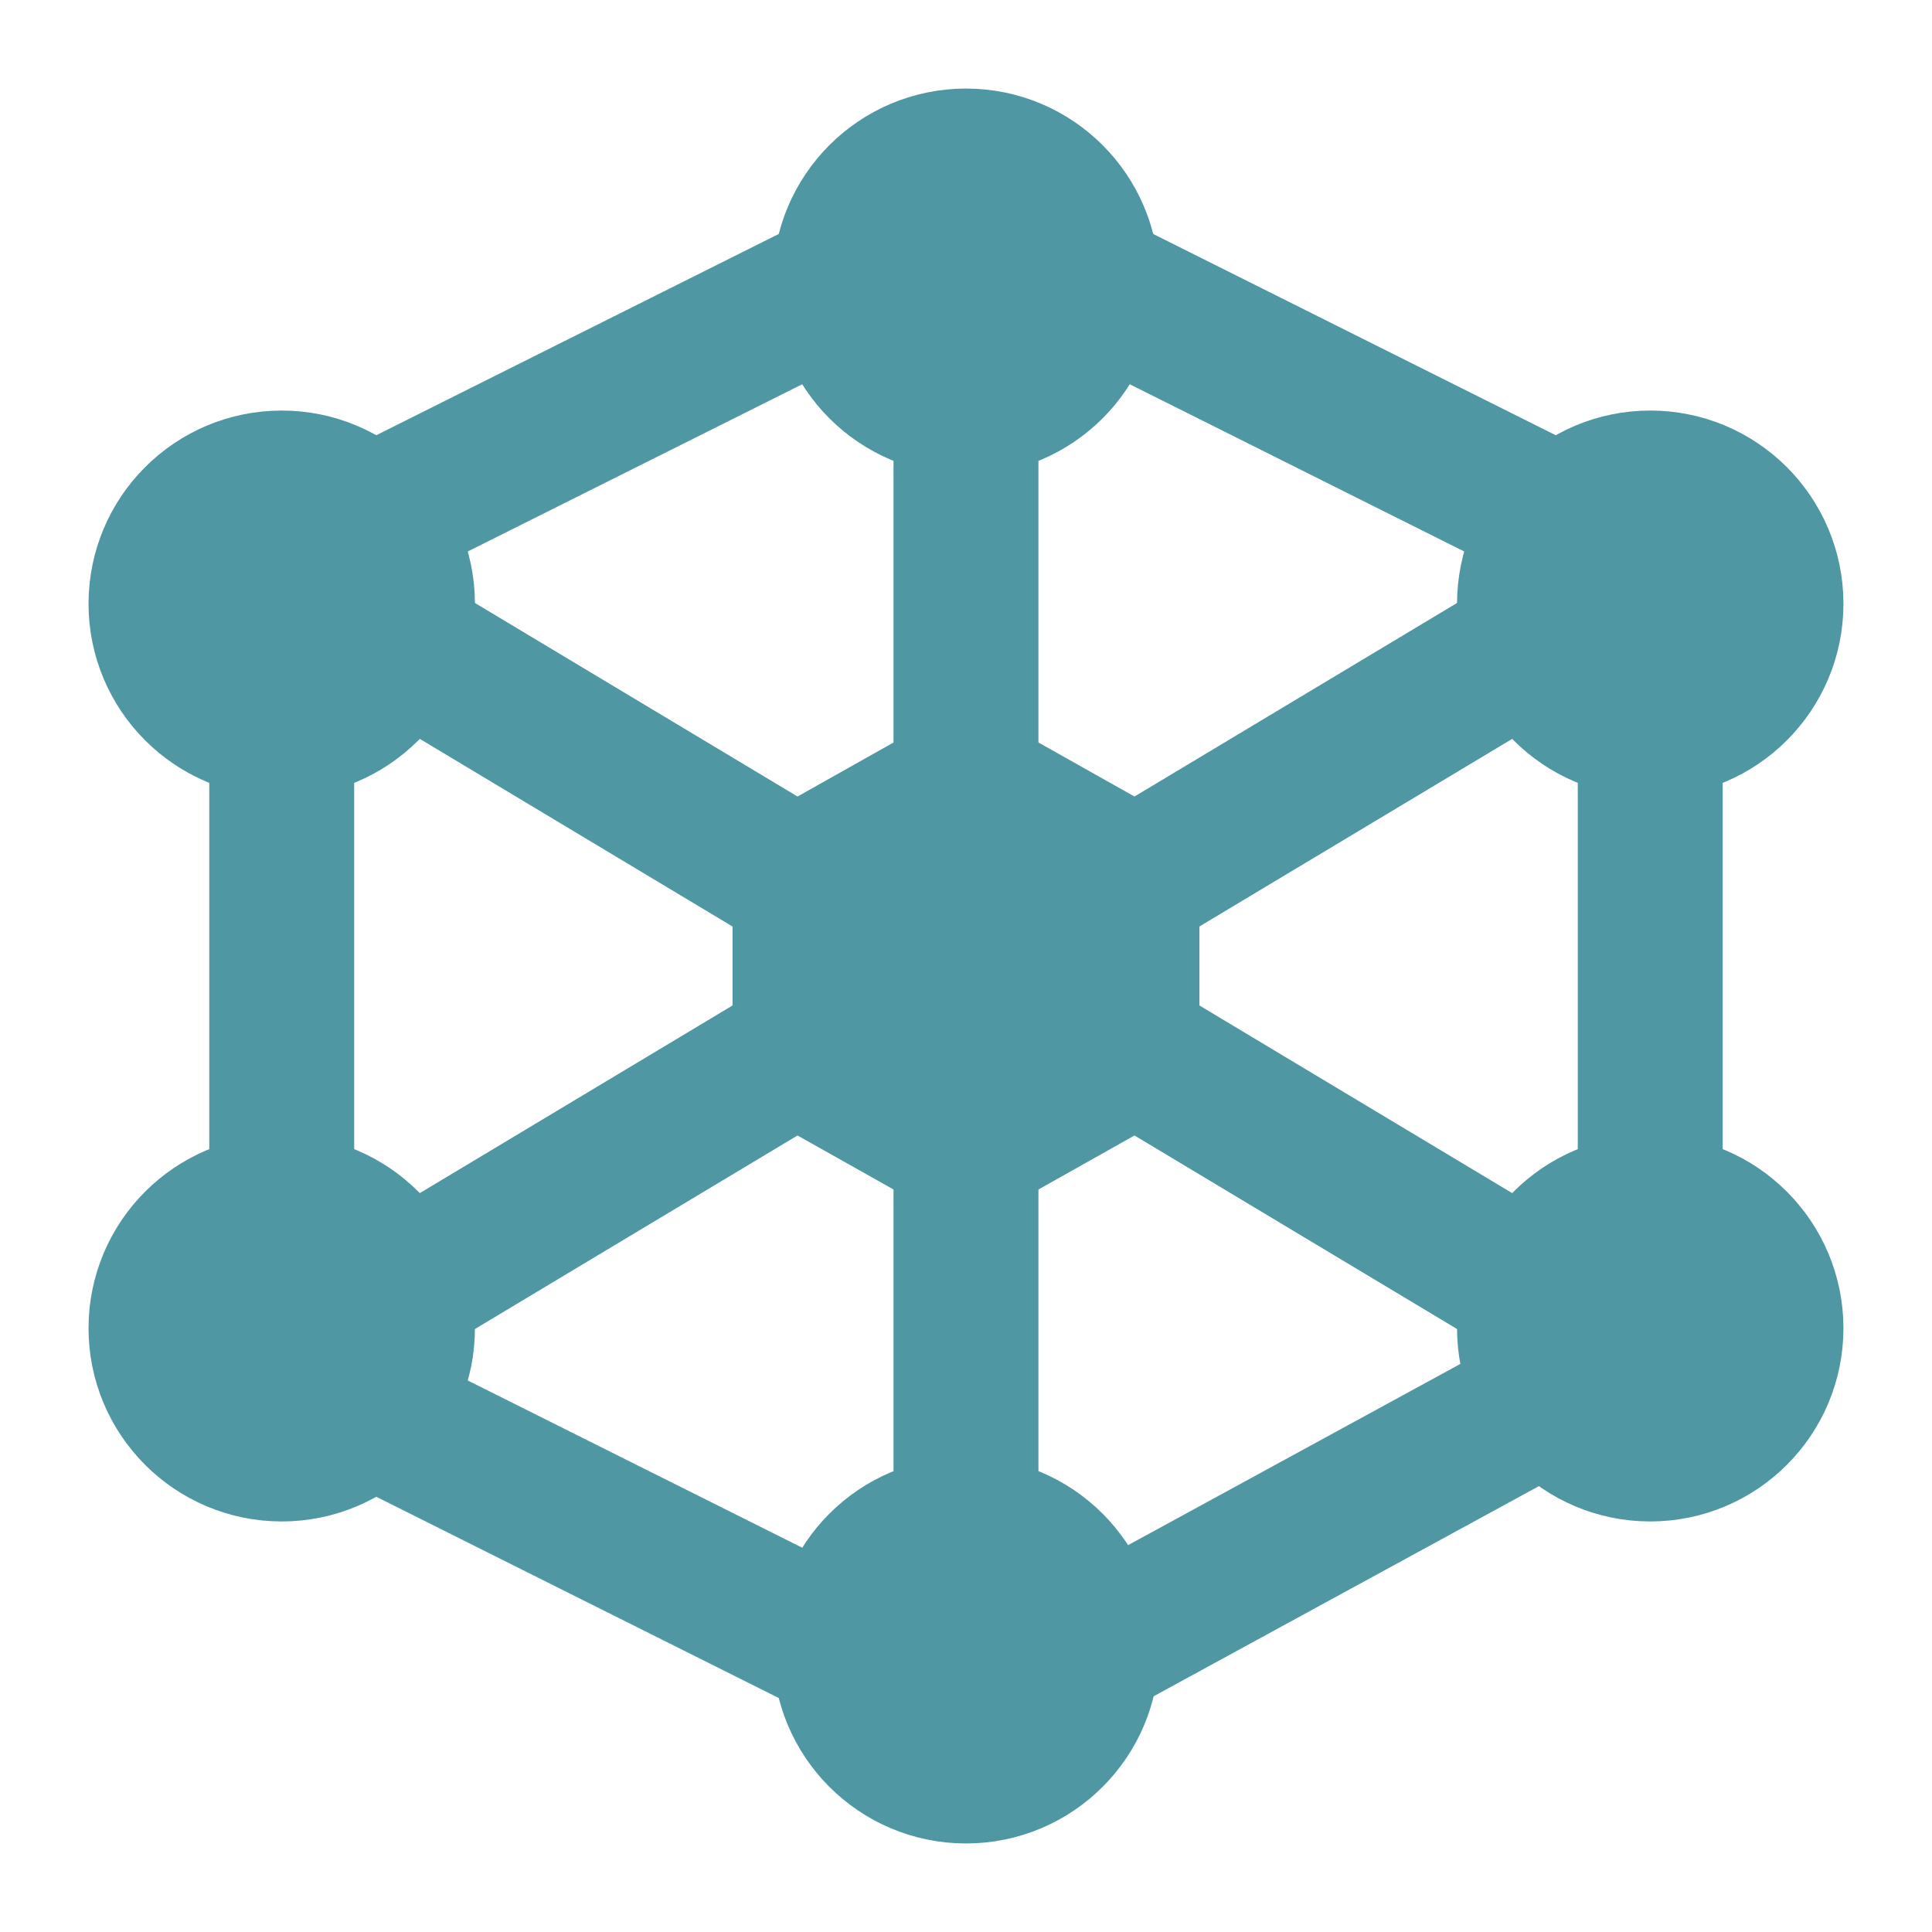
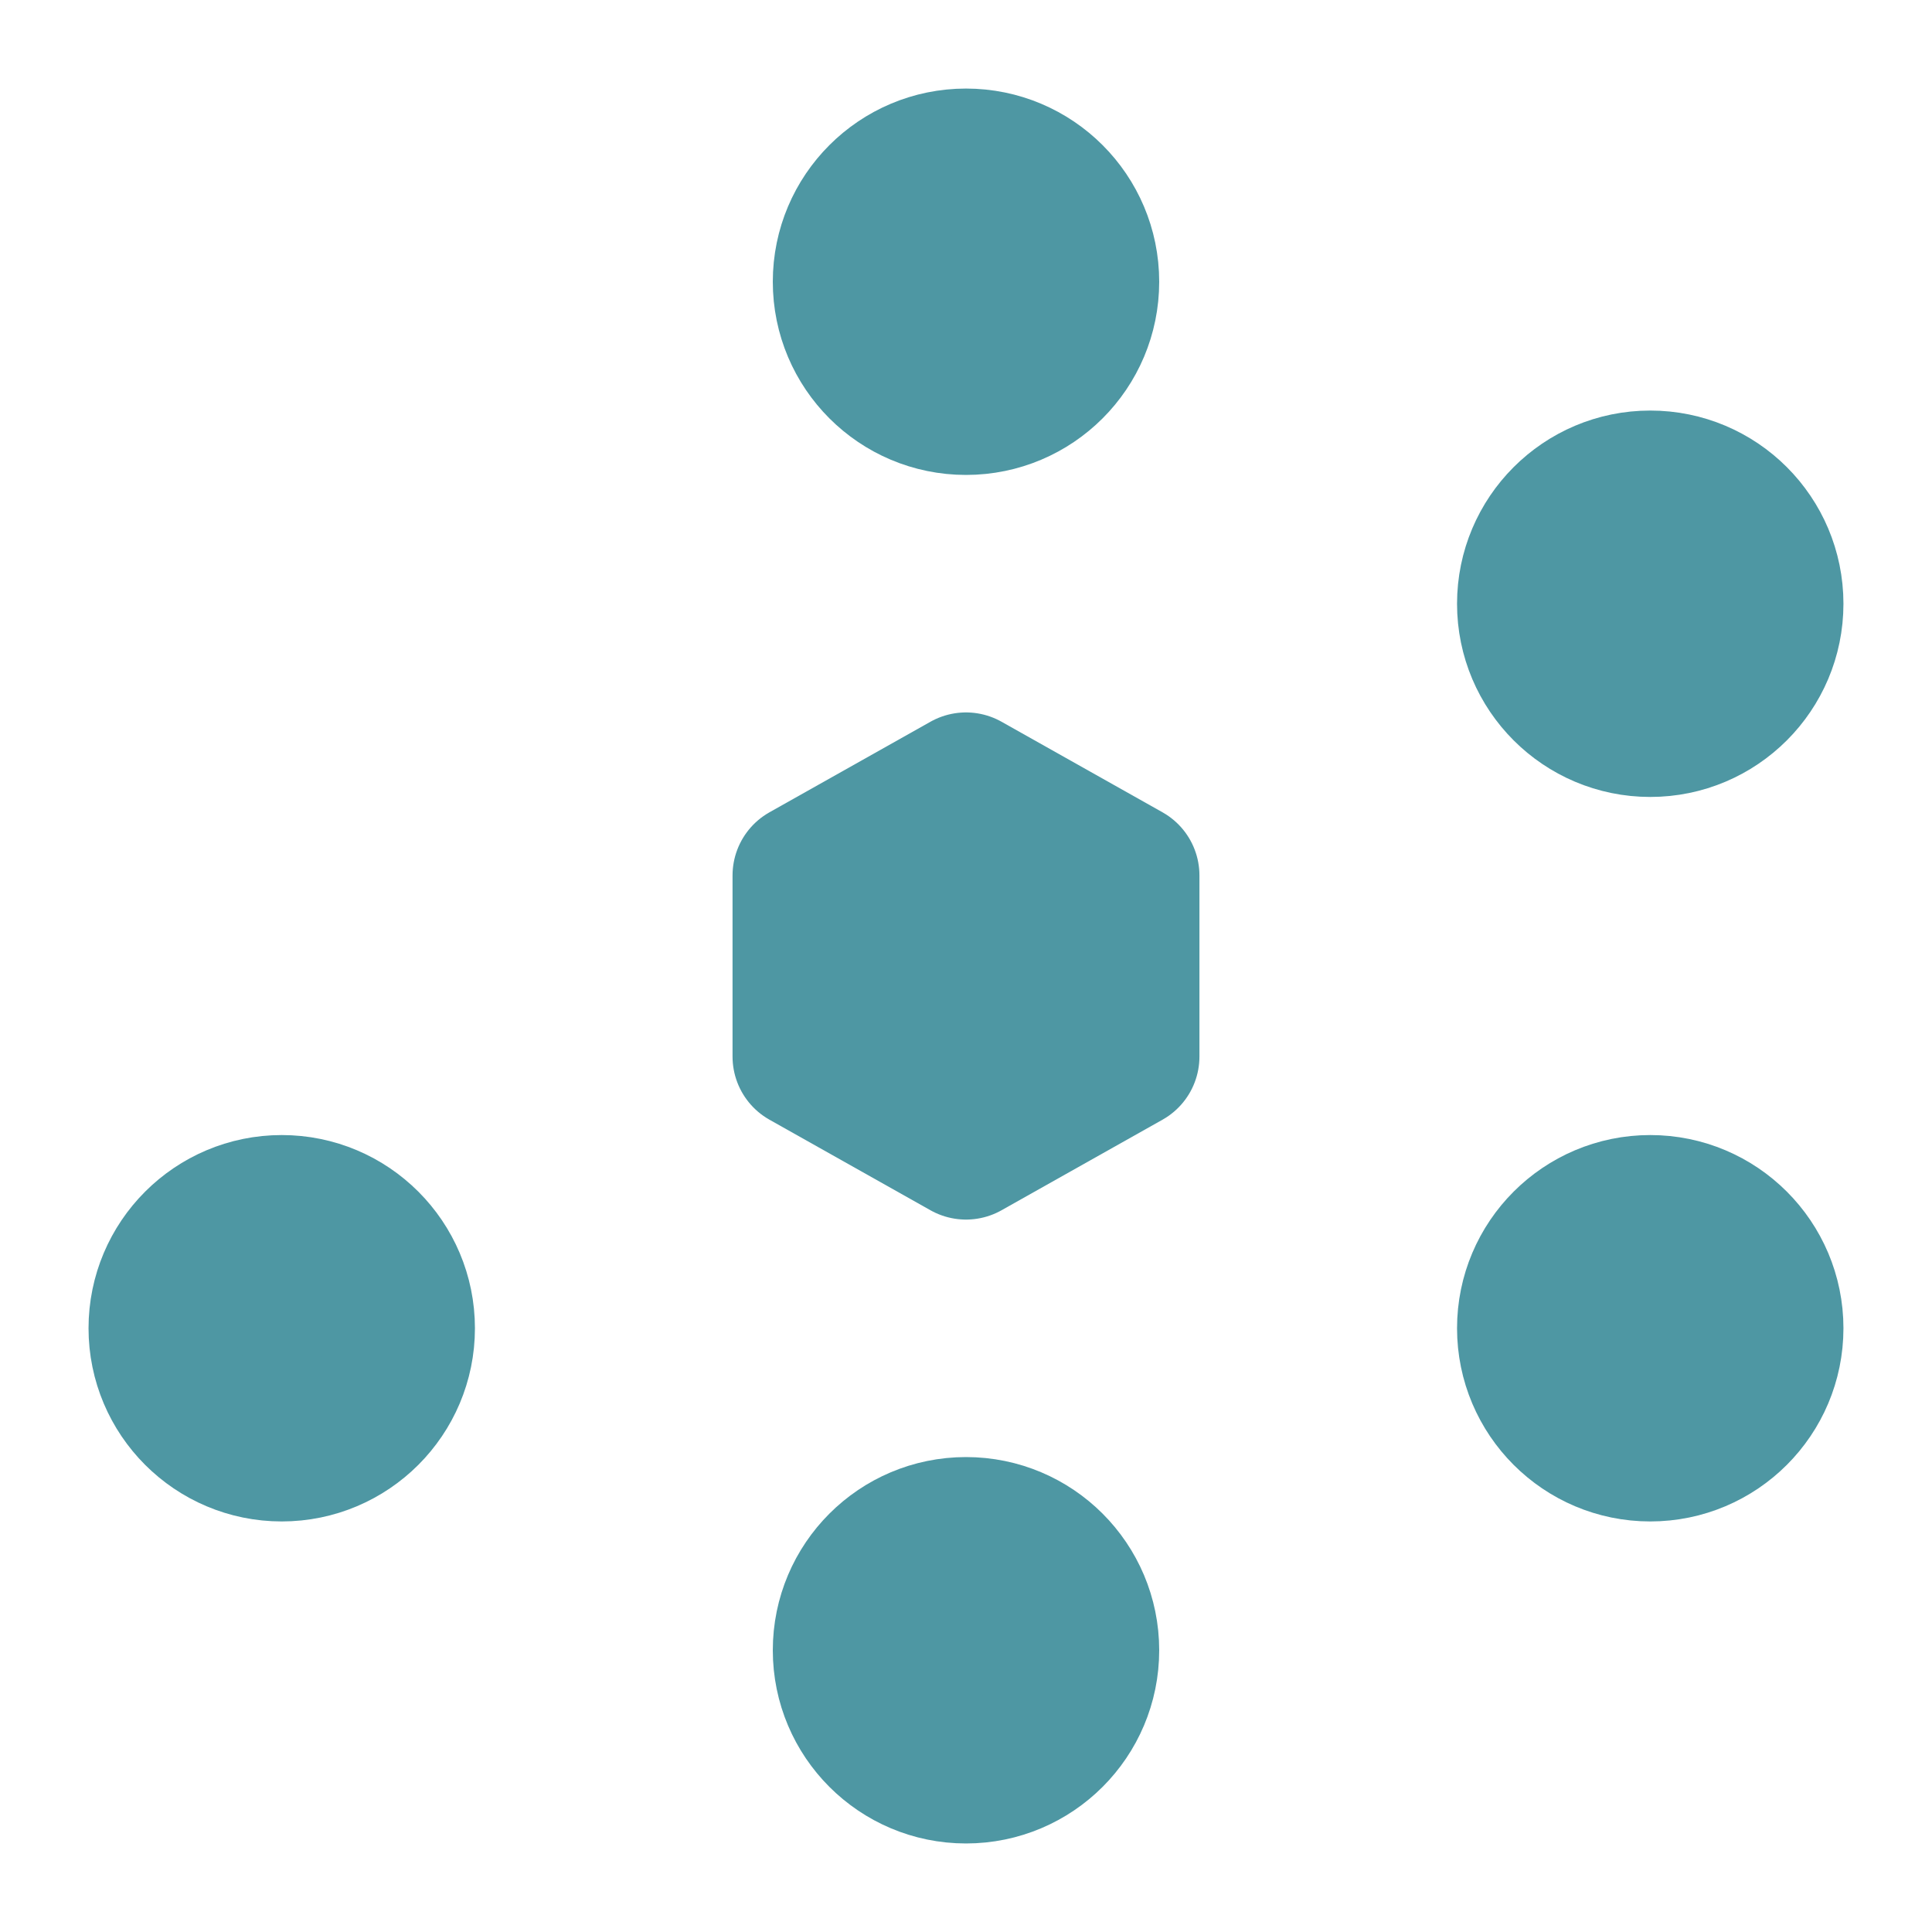
<svg xmlns="http://www.w3.org/2000/svg" width="80" height="80" viewBox="0 0 80 80" fill="none">
-   <path d="M16.666 53.333L33.333 43.333M46.666 36.666L63.333 26.666M39.999 16.666V33.333M39.999 46.666V63.333M16.666 26.666L33.333 36.666M46.666 43.333L63.333 53.333M68.333 30V48.333M44.999 68.333L63.333 58.333M14.999 58.333L34.999 68.333M11.666 50V30M14.999 21.666L34.999 11.666M64.999 21.666L44.999 11.666" stroke="#4E97A3" stroke-width="6" stroke-linecap="round" stroke-linejoin="round" />
  <path d="M40 16.666C42.761 16.666 45 14.428 45 11.666C45 8.905 42.761 6.667 40 6.667C37.239 6.667 35 8.905 35 11.666C35 14.428 37.239 16.666 40 16.666Z" fill="#4E97A3" stroke="#4E97A3" stroke-width="6" stroke-linecap="round" stroke-linejoin="round" />
  <path d="M40 73.334C42.761 73.334 45 71.095 45 68.334C45 65.572 42.761 63.334 40 63.334C37.239 63.334 35 65.572 35 68.334C35 71.095 37.239 73.334 40 73.334Z" fill="#4E97A3" stroke="#4E97A3" stroke-width="6" stroke-linecap="round" stroke-linejoin="round" />
-   <path d="M11.666 30C14.427 30 16.666 27.761 16.666 25C16.666 22.239 14.427 20 11.666 20C8.905 20 6.666 22.239 6.666 25C6.666 27.761 8.905 30 11.666 30Z" fill="#4E97A3" stroke="#4E97A3" stroke-width="6" stroke-linecap="round" stroke-linejoin="round" />
  <path d="M68.333 30C71.094 30 73.333 27.761 73.333 25C73.333 22.239 71.094 20 68.333 20C65.572 20 63.333 22.239 63.333 25C63.333 27.761 65.572 30 68.333 30Z" fill="#4E97A3" stroke="#4E97A3" stroke-width="6" stroke-linecap="round" stroke-linejoin="round" />
  <path d="M68.333 60C71.094 60 73.333 57.761 73.333 55C73.333 52.239 71.094 50 68.333 50C65.572 50 63.333 52.239 63.333 55C63.333 57.761 65.572 60 68.333 60Z" fill="#4E97A3" stroke="#4E97A3" stroke-width="6" stroke-linecap="round" stroke-linejoin="round" />
  <path d="M11.666 60C14.427 60 16.666 57.761 16.666 55C16.666 52.239 14.427 50 11.666 50C8.905 50 6.666 52.239 6.666 55C6.666 57.761 8.905 60 11.666 60Z" fill="#4E97A3" stroke="#4E97A3" stroke-width="6" stroke-linecap="round" stroke-linejoin="round" />
  <path d="M40 32.5L46.666 36.25V43.75L40 47.5L33.333 43.75V36.25L40 32.5Z" fill="#4E97A3" stroke="#4E97A3" stroke-width="6" stroke-linecap="round" stroke-linejoin="round" />
</svg>